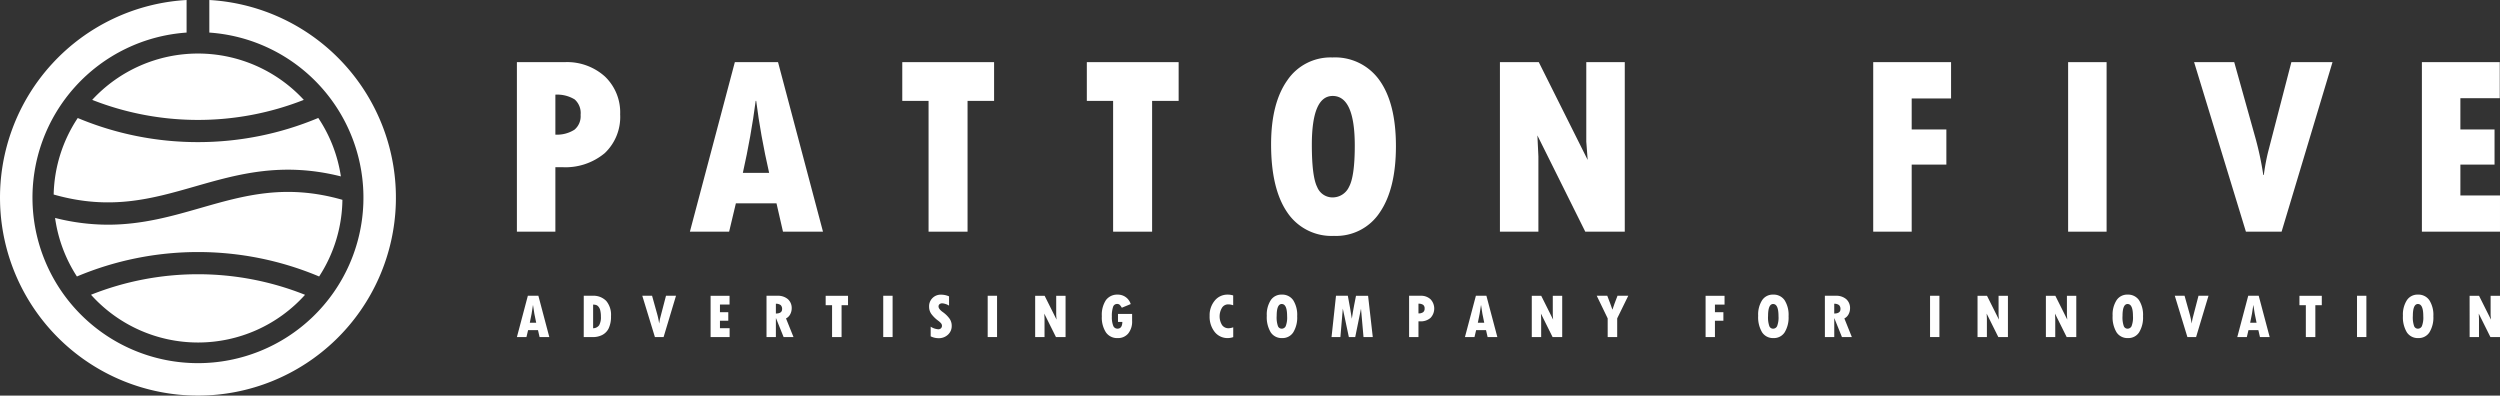
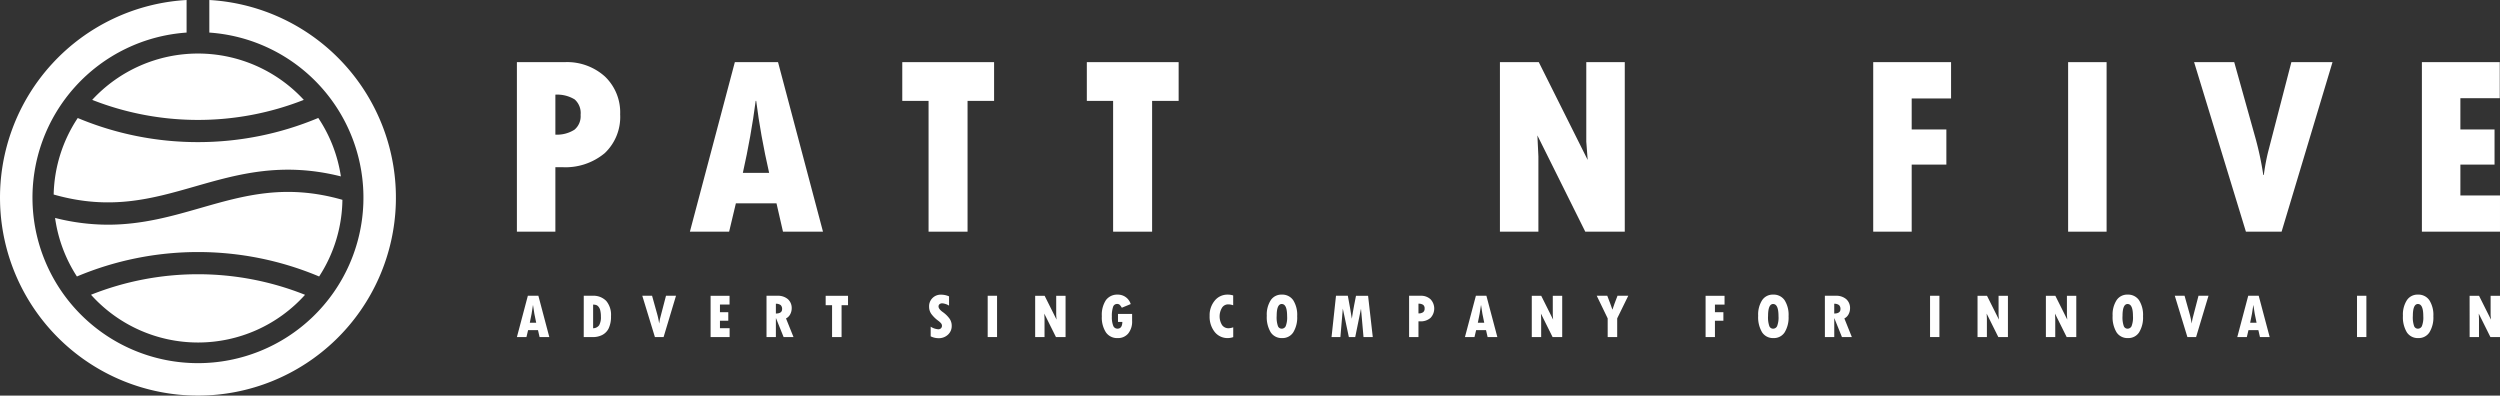
<svg xmlns="http://www.w3.org/2000/svg" width="393.031" height="62.189" viewBox="0 0 393.031 62.189">
  <rect x="0" y="0" width="393.031" height="62.189" fill="#333333" stroke="none" />
  <defs>
    <clipPath id="clip-path">
      <rect id="長方形_8793" data-name="長方形 8793" width="393.031" height="62.189" fill="#fff" />
    </clipPath>
  </defs>
  <g id="グループ_10914" data-name="グループ 10914" clip-path="url(#clip-path)">
    <path id="パス_42961" data-name="パス 42961" d="M33.346,4.009h7.486a8.883,8.883,0,0,1,6.348,2.254,7.79,7.79,0,0,1,2.4,5.951,7.827,7.827,0,0,1-2.425,6.1,9.628,9.628,0,0,1-6.719,2.205H39.395V30.662H33.346Zm6.049,5.11v6.287a5.113,5.113,0,0,0,3-.777,2.749,2.749,0,0,0,.967-2.335,2.853,2.853,0,0,0-.938-2.427,5.269,5.269,0,0,0-3.034-.748" transform="translate(47.917 5.762)" fill="#fff" />
    <path id="パス_42962" data-name="パス 42962" d="M65.43,30.661H59.14l-1.019-4.452H51.734l-1.06,4.452H44.506L51.573,4.008h6.789Zm-8.466-9.243q-1.356-5.951-2.035-11.32h-.08q-.72,5.531-2.018,11.32Z" transform="translate(63.954 5.76)" fill="#fff" />
    <path id="パス_42963" data-name="パス 42963" d="M58.207,4.008H72.641V10.1H68.469V30.662H62.34V10.1H58.207Z" transform="translate(83.642 5.761)" fill="#fff" />
    <path id="パス_42964" data-name="パス 42964" d="M70.113,4.008H84.547V10.1H80.375V30.662H74.246V10.1H70.113Z" transform="translate(100.75 5.761)" fill="#fff" />
-     <path id="パス_42965" data-name="パス 42965" d="M91.9,31.759a8.369,8.369,0,0,1-7.367-3.707Q82,24.35,82,17.364q0-6.452,2.544-10.055a8.2,8.2,0,0,1,7.1-3.6,8.536,8.536,0,0,1,7.416,3.614q2.566,3.615,2.566,10.323T99.1,28.053a8.2,8.2,0,0,1-7.2,3.707m-.219-22q-3.275,0-3.275,7.686,0,4.953.829,6.609a2.6,2.6,0,0,0,2.408,1.657,2.841,2.841,0,0,0,2.605-1.657q.907-1.656.907-6.49,0-7.8-3.473-7.806" transform="translate(117.832 5.325)" fill="#fff" />
    <path id="パス_42966" data-name="パス 42966" d="M96.762,4.008h6.109l7.686,15.375-.219-2.876V4.008h6.051V30.662H110.18l-7.528-15.134.158,3.314V30.662H96.762Z" transform="translate(139.045 5.761)" fill="#fff" />
    <path id="パス_42967" data-name="パス 42967" d="M120.844,4.008h12.238v5.71h-6.19V14.59h5.452v5.529h-5.452V30.662h-6.049Z" transform="translate(173.649 5.761)" fill="#fff" />
    <rect id="長方形_8788" data-name="長方形 8788" width="6.049" height="26.653" transform="translate(325.134 9.77)" fill="#fff" />
    <path id="パス_42968" data-name="パス 42968" d="M141.544,4.008h6.309l3.295,11.78a49.961,49.961,0,0,1,1.277,5.968h.08a32.9,32.9,0,0,1,.658-3.573l3.675-14.176h6.468L155.3,30.661h-5.61Z" transform="translate(203.395 5.76)" fill="#fff" />
    <path id="パス_42969" data-name="パス 42969" d="M156.24,4.008h12.241V9.679h-6.19V14.59h5.369v5.529h-5.369v4.854h6.227v5.688H156.24Z" transform="translate(224.512 5.761)" fill="#fff" />
    <path id="パス_42970" data-name="パス 42970" d="M38.442,25.572h-1.53l-.249-1.084H35.105l-.258,1.084h-1.5l1.72-6.492h1.655ZM36.38,23.32c-.219-.965-.385-1.886-.495-2.756h-.019q-.175,1.345-.492,2.756Z" transform="translate(47.917 27.418)" fill="#fff" />
    <path id="パス_42971" data-name="パス 42971" d="M37.659,19.08h1.372A2.794,2.794,0,0,1,41.2,19.9a3.391,3.391,0,0,1,.743,2.378,4.339,4.339,0,0,1-.363,1.918,2.292,2.292,0,0,1-1.028,1.053,3.216,3.216,0,0,1-1.457.327h-1.44Zm1.472,1.382v3.726a1.189,1.189,0,0,0,.948-.475,2.575,2.575,0,0,0,.275-1.367,3.982,3.982,0,0,0-.1-.958,1.35,1.35,0,0,0-.29-.6.818.818,0,0,0-.373-.261,2.357,2.357,0,0,0-.463-.063" transform="translate(54.115 27.418)" fill="#fff" />
    <path id="パス_42972" data-name="パス 42972" d="M41.435,19.08h1.538l.8,2.868a12.026,12.026,0,0,1,.309,1.455H44.1a7.917,7.917,0,0,1,.161-.87l.9-3.453h1.574l-1.95,6.492H43.419Z" transform="translate(59.541 27.418)" fill="#fff" />
    <path id="パス_42973" data-name="パス 42973" d="M45.841,19.08h2.98v1.382H47.313v1.2h1.309V23H47.313v1.182h1.518v1.387h-2.99Z" transform="translate(65.873 27.419)" fill="#fff" />
    <path id="パス_42974" data-name="パス 42974" d="M49.449,19.08h1.716a2.388,2.388,0,0,1,1.643.534,1.851,1.851,0,0,1,.6,1.455,1.966,1.966,0,0,1-.229.911,1.508,1.508,0,0,1-.665.663l1.177,2.929H52.137l-1.192-2.956h-.024v2.956H49.449Zm1.472,1.255v1.54c.653-.012.977-.241.977-.685a.808.808,0,0,0-.227-.646,1.2,1.2,0,0,0-.751-.21" transform="translate(71.057 27.418)" fill="#fff" />
    <path id="パス_42975" data-name="パス 42975" d="M53.265,19.08h3.514v1.484H55.765v5.008H54.271V20.564H53.265Z" transform="translate(76.54 27.419)" fill="#fff" />
-     <rect id="長方形_8789" data-name="長方形 8789" width="1.472" height="6.492" transform="translate(138.856 46.497)" fill="#fff" />
    <path id="パス_42976" data-name="パス 42976" d="M60.186,25.555V24.044a2.49,2.49,0,0,0,1.177.407A.593.593,0,0,0,61.8,24.3a.532.532,0,0,0,.161-.4.588.588,0,0,0-.129-.366,2.45,2.45,0,0,0-.444-.412,5.088,5.088,0,0,1-1.106-1.087,1.945,1.945,0,0,1-.344-1.121,1.817,1.817,0,0,1,1.9-1.9,3.058,3.058,0,0,1,1.236.266v1.455a2.37,2.37,0,0,0-1.065-.361.65.65,0,0,0-.429.134.453.453,0,0,0-.158.368q0,.406.734.919a4.442,4.442,0,0,1,.887.848,1.94,1.94,0,0,1,.451,1.267,1.826,1.826,0,0,1-.59,1.392,2.084,2.084,0,0,1-1.491.553,2.8,2.8,0,0,1-1.226-.292" transform="translate(86.128 27.313)" fill="#fff" />
    <rect id="長方形_8790" data-name="長方形 8790" width="1.472" height="6.492" transform="translate(155.277 46.497)" fill="#fff" />
    <path id="パス_42977" data-name="パス 42977" d="M66.78,19.08h1.487l1.874,3.746-.054-.7V19.08h1.472v6.492H70.048l-1.833-3.687.037.807v2.881H66.78Z" transform="translate(95.961 27.419)" fill="#fff" />
    <path id="パス_42978" data-name="パス 42978" d="M75.84,22.041V23.13a2.965,2.965,0,0,1-.612,1.986,2.069,2.069,0,0,1-1.669.721,2.131,2.131,0,0,1-1.833-.892,4.284,4.284,0,0,1-.646-2.544,4.2,4.2,0,0,1,.643-2.532,2.2,2.2,0,0,1,1.884-.863,2.1,2.1,0,0,1,2.013,1.484l-1.4.578a2.01,2.01,0,0,0-.327-.456.577.577,0,0,0-.414-.141.65.65,0,0,0-.634.468,4.456,4.456,0,0,0-.188,1.521,3.63,3.63,0,0,0,.212,1.435.7.7,0,0,0,.673.461q.742,0,.763-1.055h-.685v-1.26Z" transform="translate(102.142 27.313)" fill="#fff" />
    <path id="パス_42979" data-name="パス 42979" d="M81.743,24.146v1.543a2.768,2.768,0,0,1-.836.149,2.565,2.565,0,0,1-2.074-.958,3.833,3.833,0,0,1-.8-2.527,3.577,3.577,0,0,1,.8-2.4,2.55,2.55,0,0,1,2.028-.946,2.853,2.853,0,0,1,.875.127V20.68a2.5,2.5,0,0,0-.8-.141,1.137,1.137,0,0,0-.953.524,2.619,2.619,0,0,0,0,2.722,1.212,1.212,0,0,0,1.019.507,2.252,2.252,0,0,0,.729-.146" transform="translate(112.136 27.312)" fill="#fff" />
    <path id="パス_42980" data-name="パス 42980" d="M84.135,25.837a2.04,2.04,0,0,1-1.794-.9,4.6,4.6,0,0,1-.619-2.605,4.17,4.17,0,0,1,.621-2.447,1.992,1.992,0,0,1,1.728-.88,2.079,2.079,0,0,1,1.806.882A4.294,4.294,0,0,1,86.5,22.4a4.456,4.456,0,0,1-.617,2.537,2,2,0,0,1-1.752.9m-.054-5.356q-.8,0-.8,1.872a4.127,4.127,0,0,0,.2,1.608.631.631,0,0,0,.585.4.694.694,0,0,0,.636-.4,3.759,3.759,0,0,0,.219-1.579q0-1.9-.846-1.9" transform="translate(117.433 27.312)" fill="#fff" />
    <path id="パス_42981" data-name="パス 42981" d="M86.6,19.08H88.46q.4,2.1.629,3.612l.158-1c.066-.392.136-.775.21-1.148l.288-1.46h1.9l.738,6.492H90.926l-.395-4.465-.909,4.465h-1L87.673,21.1l-.38,4.474H85.9Z" transform="translate(123.435 27.418)" fill="#fff" />
    <path id="パス_42982" data-name="パス 42982" d="M90.9,19.08h1.823a2.162,2.162,0,0,1,1.545.548,2.126,2.126,0,0,1-.007,2.937,2.337,2.337,0,0,1-1.635.536h-.253v2.471H90.9Zm1.472,1.245v1.53a1.235,1.235,0,0,0,.731-.188.673.673,0,0,0,.236-.57.69.69,0,0,0-.229-.59,1.286,1.286,0,0,0-.738-.183" transform="translate(130.627 27.418)" fill="#fff" />
    <path id="パス_42983" data-name="パス 42983" d="M99.6,25.572H98.07l-.249-1.084H96.264l-.258,1.084h-1.5l1.721-6.492H97.88ZM97.539,23.32c-.219-.965-.385-1.886-.495-2.756h-.019q-.175,1.345-.492,2.756Z" transform="translate(135.801 27.418)" fill="#fff" />
    <path id="パス_42984" data-name="パス 42984" d="M98.817,19.08H100.3l1.874,3.746-.054-.7V19.08H103.6v6.492h-1.511l-1.833-3.687.037.807v2.881H98.817Z" transform="translate(141.998 27.419)" fill="#fff" />
    <path id="パス_42985" data-name="パス 42985" d="M103.008,19.08h1.655q.548,1.4.8,2.159h.02q.249-.779.787-2.159h1.691l-1.74,3.556v2.937h-1.494V22.636Z" transform="translate(148.02 27.418)" fill="#fff" />
    <path id="パス_42986" data-name="パス 42986" d="M110.03,19.08h2.98v1.392H111.5v1.187h1.328V23H111.5v2.569H110.03Z" transform="translate(158.11 27.419)" fill="#fff" />
    <path id="パス_42987" data-name="パス 42987" d="M115.835,25.837a2.04,2.04,0,0,1-1.794-.9,4.6,4.6,0,0,1-.619-2.605,4.17,4.17,0,0,1,.621-2.447,1.992,1.992,0,0,1,1.728-.88,2.079,2.079,0,0,1,1.806.882A4.294,4.294,0,0,1,118.2,22.4a4.456,4.456,0,0,1-.617,2.537,2,2,0,0,1-1.752.9m-.054-5.356q-.8,0-.8,1.872a4.126,4.126,0,0,0,.2,1.608.631.631,0,0,0,.585.4.694.694,0,0,0,.636-.4,3.76,3.76,0,0,0,.219-1.579q0-1.9-.846-1.9" transform="translate(162.985 27.312)" fill="#fff" />
    <path id="パス_42988" data-name="パス 42988" d="M117.725,19.08h1.716a2.388,2.388,0,0,1,1.642.534,1.851,1.851,0,0,1,.6,1.455,1.967,1.967,0,0,1-.229.911,1.508,1.508,0,0,1-.665.663l1.177,2.929h-1.557l-1.192-2.956H119.2v2.956h-1.472Zm1.472,1.255v1.54c.653-.012.977-.241.977-.685a.808.808,0,0,0-.227-.646,1.2,1.2,0,0,0-.751-.21" transform="translate(169.168 27.418)" fill="#fff" />
    <rect id="長方形_8791" data-name="長方形 8791" width="1.472" height="6.492" transform="translate(303.428 46.497)" fill="#fff" />
    <path id="パス_42989" data-name="パス 42989" d="M127.573,19.08h1.487l1.874,3.746-.054-.7V19.08h1.472v6.492h-1.511l-1.833-3.687.037.807v2.881h-1.472Z" transform="translate(183.32 27.419)" fill="#fff" />
    <path id="パス_42990" data-name="パス 42990" d="M131.983,19.08h1.487l1.874,3.746-.054-.7V19.08h1.472v6.492h-1.511l-1.833-3.687.037.807v2.881h-1.472Z" transform="translate(189.656 27.419)" fill="#fff" />
    <path id="パス_42991" data-name="パス 42991" d="M138.7,25.837a2.04,2.04,0,0,1-1.794-.9,4.6,4.6,0,0,1-.619-2.605,4.17,4.17,0,0,1,.621-2.447,1.992,1.992,0,0,1,1.728-.88,2.079,2.079,0,0,1,1.806.882,4.294,4.294,0,0,1,.626,2.513,4.456,4.456,0,0,1-.617,2.537,2,2,0,0,1-1.752.9m-.054-5.356q-.8,0-.8,1.872a4.127,4.127,0,0,0,.2,1.608.631.631,0,0,0,.585.4.694.694,0,0,0,.636-.4,3.76,3.76,0,0,0,.219-1.579q0-1.9-.846-1.9" transform="translate(195.843 27.312)" fill="#fff" />
    <path id="パス_42992" data-name="パス 42992" d="M140.3,19.08h1.538l.8,2.868a12.033,12.033,0,0,1,.309,1.455h.02a7.929,7.929,0,0,1,.161-.87l.9-3.453H145.6l-1.95,6.492h-1.367Z" transform="translate(201.603 27.418)" fill="#fff" />
    <path id="パス_42993" data-name="パス 42993" d="M149.425,25.572h-1.53l-.249-1.084h-1.557l-.258,1.084h-1.5l1.721-6.492H147.7Zm-2.062-2.252c-.219-.965-.385-1.886-.495-2.756h-.019q-.176,1.345-.492,2.756Z" transform="translate(207.397 27.418)" fill="#fff" />
-     <path id="パス_42994" data-name="パス 42994" d="M148.34,19.08h3.514v1.484H150.84v5.008h-1.494V20.564H148.34Z" transform="translate(213.161 27.419)" fill="#fff" />
    <rect id="長方形_8792" data-name="長方形 8792" width="1.472" height="6.492" transform="translate(370.552 46.497)" fill="#fff" />
    <path id="パス_42995" data-name="パス 42995" d="M157.429,25.837a2.04,2.04,0,0,1-1.794-.9,4.6,4.6,0,0,1-.619-2.605,4.17,4.17,0,0,1,.621-2.447,1.992,1.992,0,0,1,1.728-.88,2.079,2.079,0,0,1,1.806.882A4.294,4.294,0,0,1,159.8,22.4a4.456,4.456,0,0,1-.617,2.537,2,2,0,0,1-1.752.9m-.054-5.356q-.8,0-.8,1.872a4.126,4.126,0,0,0,.2,1.608.631.631,0,0,0,.585.4.694.694,0,0,0,.636-.4,3.76,3.76,0,0,0,.219-1.579q0-1.9-.846-1.9" transform="translate(222.754 27.312)" fill="#fff" />
    <path id="パス_42996" data-name="パス 42996" d="M159.317,19.08H160.8l1.874,3.746-.054-.7V19.08H164.1v6.492h-1.511l-1.835-3.687.039.807v2.881h-1.472Z" transform="translate(228.935 27.419)" fill="#fff" />
    <path id="パス_42997" data-name="パス 42997" d="M32.909,0V5.12a26.016,26.016,0,1,1-3.575,0V0a31.121,31.121,0,1,0,3.575,0M31.12,18.852A45.383,45.383,0,0,1,14.493,15.7a22.637,22.637,0,0,1,33.27,0A45.354,45.354,0,0,1,31.12,18.852M8.437,30.586a22.6,22.6,0,0,1,3.785-12.034,48.819,48.819,0,0,0,18.9,3.789,48.81,48.81,0,0,0,18.916-3.8,22.61,22.61,0,0,1,3.553,9.19c-9.261-2.327-16.2-.351-22.949,1.584-6.811,1.954-13.308,3.8-22.2,1.267M12.09,43.461a22.63,22.63,0,0,1-3.431-9.2,33.88,33.88,0,0,0,8.3,1.063c5.413,0,10.072-1.338,14.644-2.651,6.819-1.954,13.321-3.807,22.228-1.26a22.609,22.609,0,0,1-3.66,12.053,49.081,49.081,0,0,0-38.078,0m35.863,2.881a22.615,22.615,0,0,1-33.647-.007,45.426,45.426,0,0,1,33.647.007" transform="translate(0 0.001)" fill="#fff" />
  </g>
</svg>